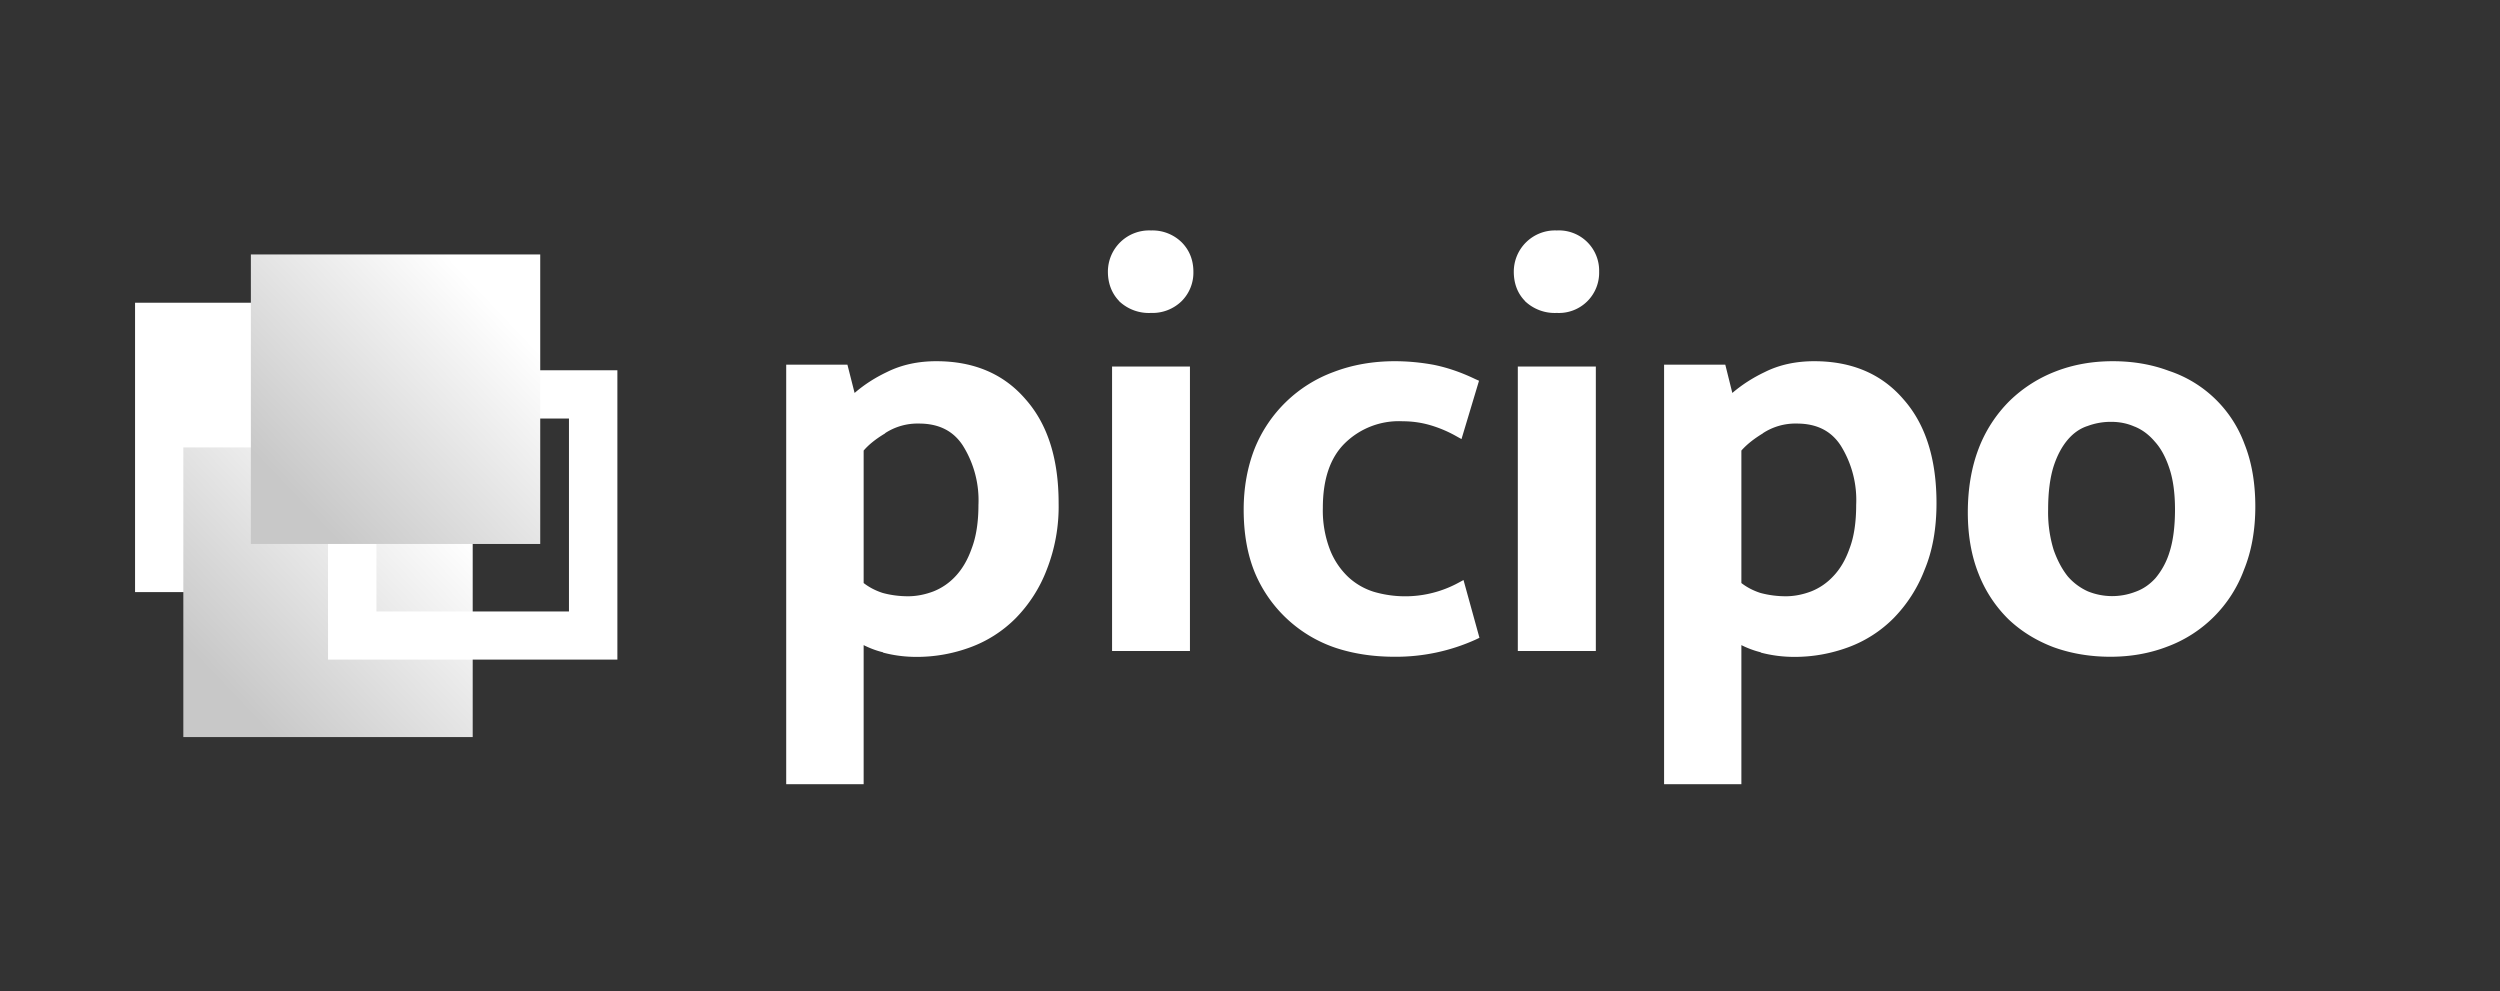
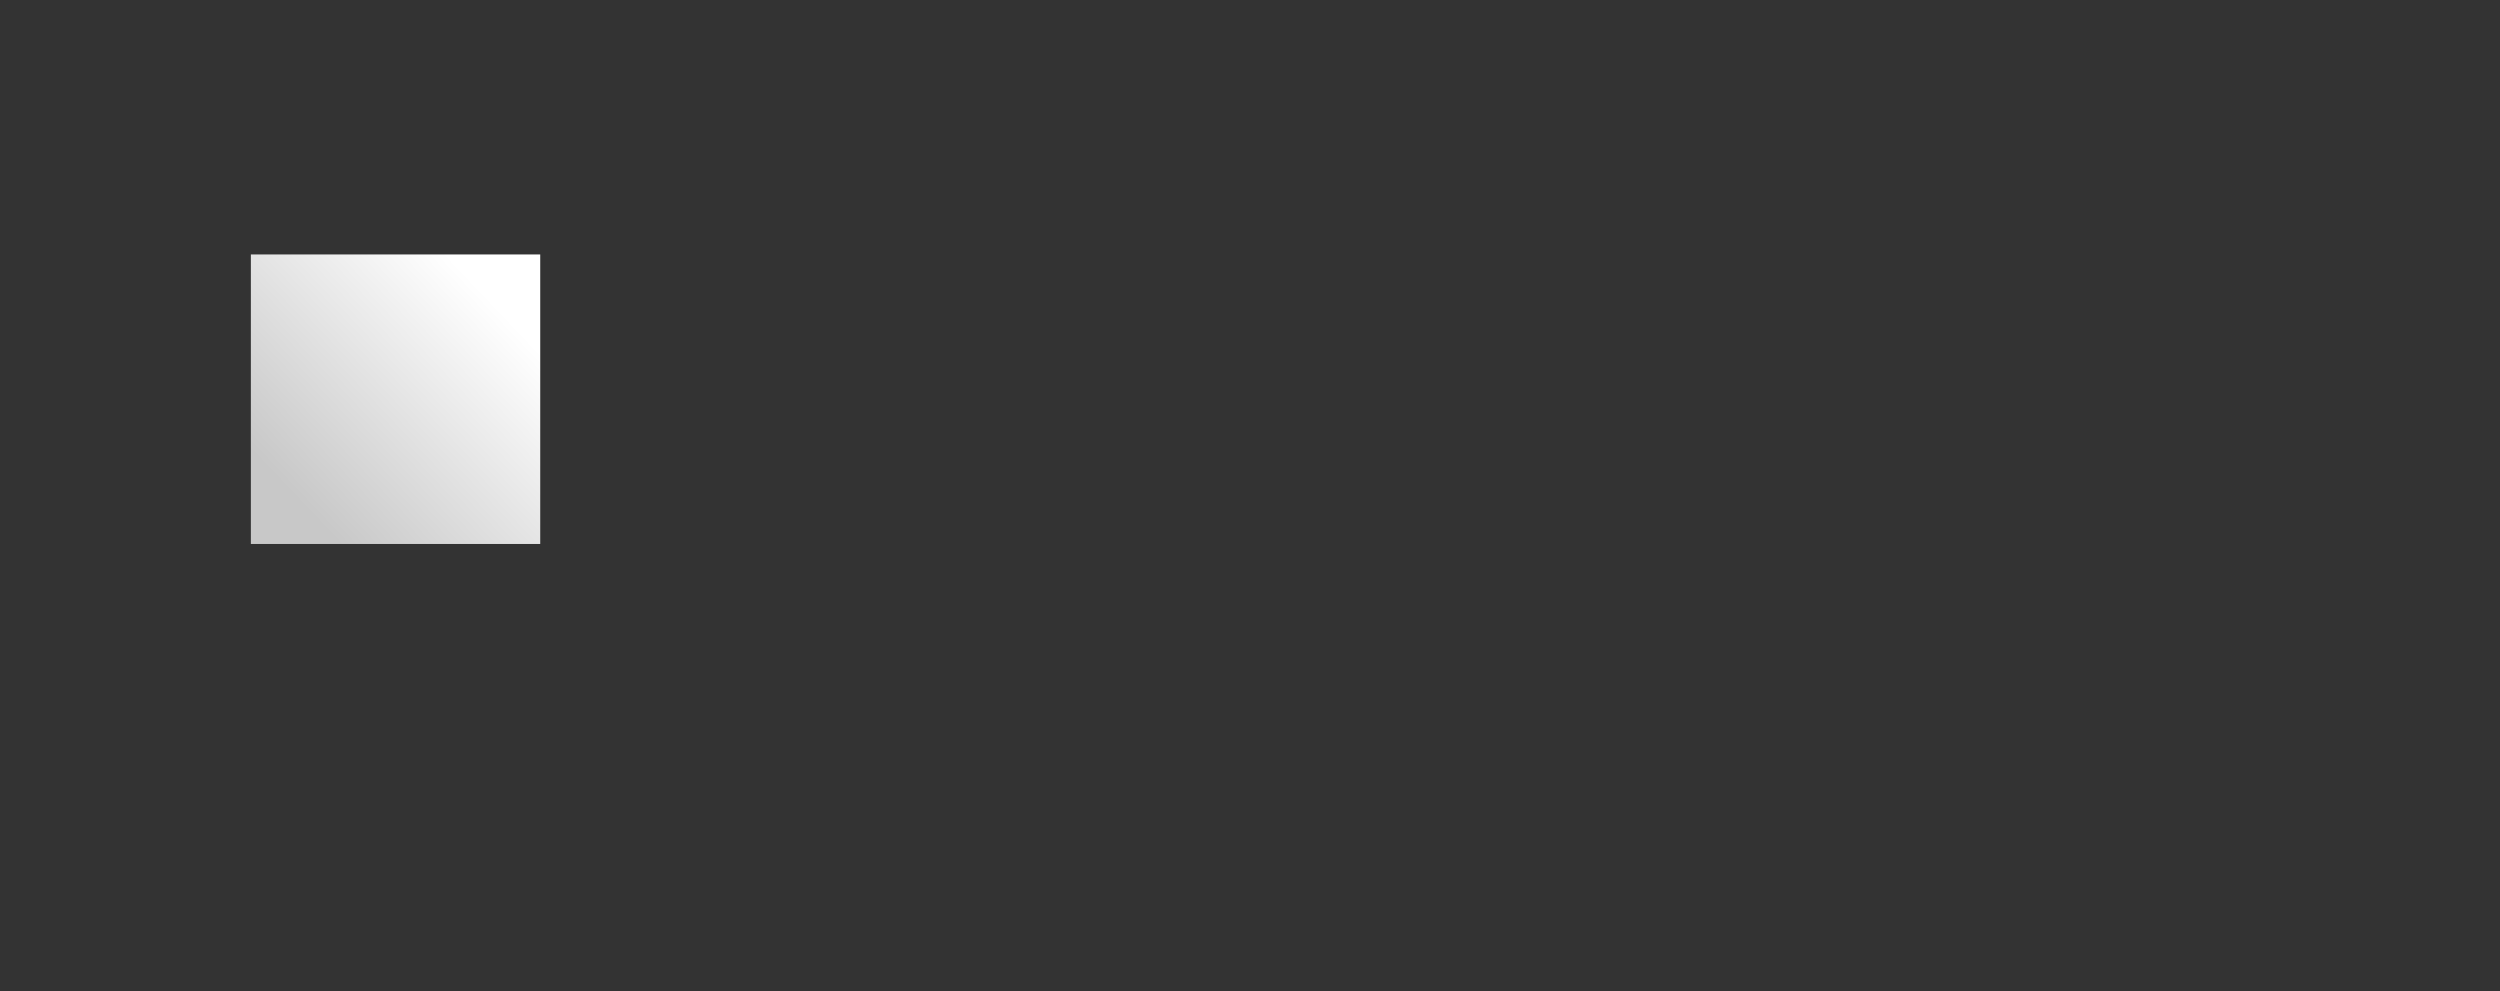
<svg xmlns="http://www.w3.org/2000/svg" width="174" height="69" fill="none">
  <rect width="100%" height="100%" fill="#333333" stroke="none" />
-   <path fill-rule="evenodd" clip-rule="evenodd" d="M61.46 45.42c.75.2 1.53.3 2.34.3 1.3 0 2.55-.23 3.74-.67a8.66 8.66 0 0 0 3.14-2.01 9.81 9.81 0 0 0 2.17-3.38 12 12 0 0 0 .83-4.64c0-3.06-.75-5.48-2.3-7.23-1.52-1.77-3.6-2.65-6.21-2.65-1.28 0-2.43.25-3.45.76-.82.39-1.57.87-2.24 1.45l-.5-1.97h-4.26v29.2h5.39V44.9c.4.2.85.38 1.35.5Zm.14-15.27a4.13 4.13 0 0 1 2.36-.67c1.4 0 2.4.52 3.06 1.54a7.17 7.17 0 0 1 1.08 4.12c0 1.21-.16 2.22-.47 3.03-.28.8-.66 1.44-1.13 1.94a4.2 4.2 0 0 1-1.53 1.05c-.58.22-1.17.34-1.78.34-.6 0-1.2-.08-1.75-.23-.5-.16-.94-.39-1.33-.69v-9.22c.34-.4.83-.8 1.5-1.2Zm15.8-4.65v19.81h5.42v-19.8h-5.43Zm.49-4.55v.01a3 3 0 0 0 2.22.82 2.9 2.9 0 0 0 2.13-.82 2.8 2.8 0 0 0 .82-2.05c0-.8-.27-1.5-.82-2.05a2.9 2.9 0 0 0-2.13-.82 2.87 2.87 0 0 0-3 2.87c0 .8.26 1.5.78 2.04Zm19.2 4.19c-1.54 0-2.96.25-4.27.75a9.43 9.43 0 0 0-5.5 5.34c-.5 1.28-.76 2.7-.76 4.24 0 1.67.26 3.15.8 4.44a9.31 9.31 0 0 0 5.6 5.18c1.27.42 2.64.62 4.1.62a13.44 13.44 0 0 0 5.66-1.2l.25-.12-1.11-4.02-.37.2a7.76 7.76 0 0 1-5.87.62 4.65 4.65 0 0 1-1.77-1.02 5.24 5.24 0 0 1-1.28-1.9 7.59 7.59 0 0 1-.5-2.92c0-2.02.52-3.49 1.51-4.48a5.36 5.36 0 0 1 4.04-1.55c.66 0 1.3.09 1.92.27a8.6 8.6 0 0 1 1.82.77l.36.2 1.22-4.06-.27-.12c-1.04-.5-2.02-.82-2.94-1-.9-.16-1.78-.24-2.64-.24Zm8.55.36v19.81h5.43v-19.8h-5.43Zm.5-4.55v.01a3 3 0 0 0 2.21.82 2.8 2.8 0 0 0 2.95-2.87 2.8 2.8 0 0 0-2.95-2.87 2.87 2.87 0 0 0-2.99 2.87c0 .8.25 1.5.78 2.04Zm16.41 24.47c.76.2 1.54.3 2.35.3 1.3 0 2.55-.23 3.74-.67a8.66 8.66 0 0 0 3.14-2.01 9.83 9.83 0 0 0 2.17-3.38c.56-1.34.83-2.88.83-4.64 0-3.06-.75-5.48-2.3-7.23-1.52-1.77-3.6-2.65-6.21-2.65-1.28 0-2.44.25-3.45.76-.82.39-1.57.87-2.25 1.45l-.49-1.97h-4.26v29.2h5.38V44.9c.4.2.86.38 1.35.5Zm.15-15.27a4.13 4.13 0 0 1 2.36-.67c1.4 0 2.4.52 3.06 1.54a7.17 7.17 0 0 1 1.07 4.12c0 1.21-.15 2.22-.46 3.03-.28.8-.66 1.44-1.14 1.94a4.2 4.2 0 0 1-1.53 1.05c-.58.22-1.17.34-1.77.34-.61 0-1.2-.08-1.76-.23-.5-.16-.94-.39-1.33-.69v-9.22c.35-.4.84-.8 1.5-1.2Zm20.24 14.9c1.22.44 2.54.66 3.94.66 1.41 0 2.73-.23 3.95-.7a9.04 9.04 0 0 0 5.35-5.35c.53-1.3.79-2.78.79-4.4 0-1.64-.25-3.1-.75-4.35a8.43 8.43 0 0 0-5.27-5.1c-1.2-.45-2.5-.67-3.9-.67-1.41 0-2.73.23-3.95.7a9.46 9.46 0 0 0-3.22 2.05 9.4 9.4 0 0 0-2.17 3.34c-.5 1.31-.75 2.8-.75 4.44 0 1.59.25 3.02.75 4.27a9.02 9.02 0 0 0 2.1 3.18c.89.84 1.94 1.48 3.13 1.93ZM151 32.63c.25.76.38 1.7.38 2.84 0 1.18-.13 2.17-.38 2.95a5.17 5.17 0 0 1-.98 1.82c-.4.44-.86.76-1.4.95a4.49 4.49 0 0 1-3.3-.03 4.03 4.03 0 0 1-1.4-1.04c-.4-.5-.73-1.12-.99-1.86a8.91 8.91 0 0 1-.38-2.8c0-1.2.13-2.2.38-3 .26-.8.6-1.4.98-1.85.4-.47.85-.78 1.35-.95h.01a4.6 4.6 0 0 1 1.66-.3c.57 0 1.11.1 1.63.33h.01c.54.22 1 .57 1.4 1.04.43.47.77 1.1 1.03 1.9Z" fill="#fff" />
-   <path d="M29.54 21.07H9.4v20.14h20.14V21.07Z" fill="#fff" />
-   <path d="M32.9 31.14H12.76V51.3H32.9V31.14Z" fill="url(#a)" />
-   <path fill-rule="evenodd" clip-rule="evenodd" d="M39.61 29.13H26.2v13.43H39.6V29.13Zm-16.78-3.36v20.14h20.14V25.77H22.83Z" fill="#fff" />
  <path d="M37.6 17.71H17.46v20.15H37.6V17.7Z" fill="url(#b)" />
  <defs>
    <linearGradient id="a" x1="29.75" y1="34.63" x2="15.74" y2="47.95" gradientUnits="userSpaceOnUse">
      <stop stop-color="#fff" />
      <stop offset="1" stop-color="#C8C8C8" />
    </linearGradient>
    <linearGradient id="b" x1="34.45" y1="21.2" x2="20.44" y2="34.52" gradientUnits="userSpaceOnUse">
      <stop stop-color="#fff" />
      <stop offset="1" stop-color="#C8C8C8" />
    </linearGradient>
  </defs>
</svg>